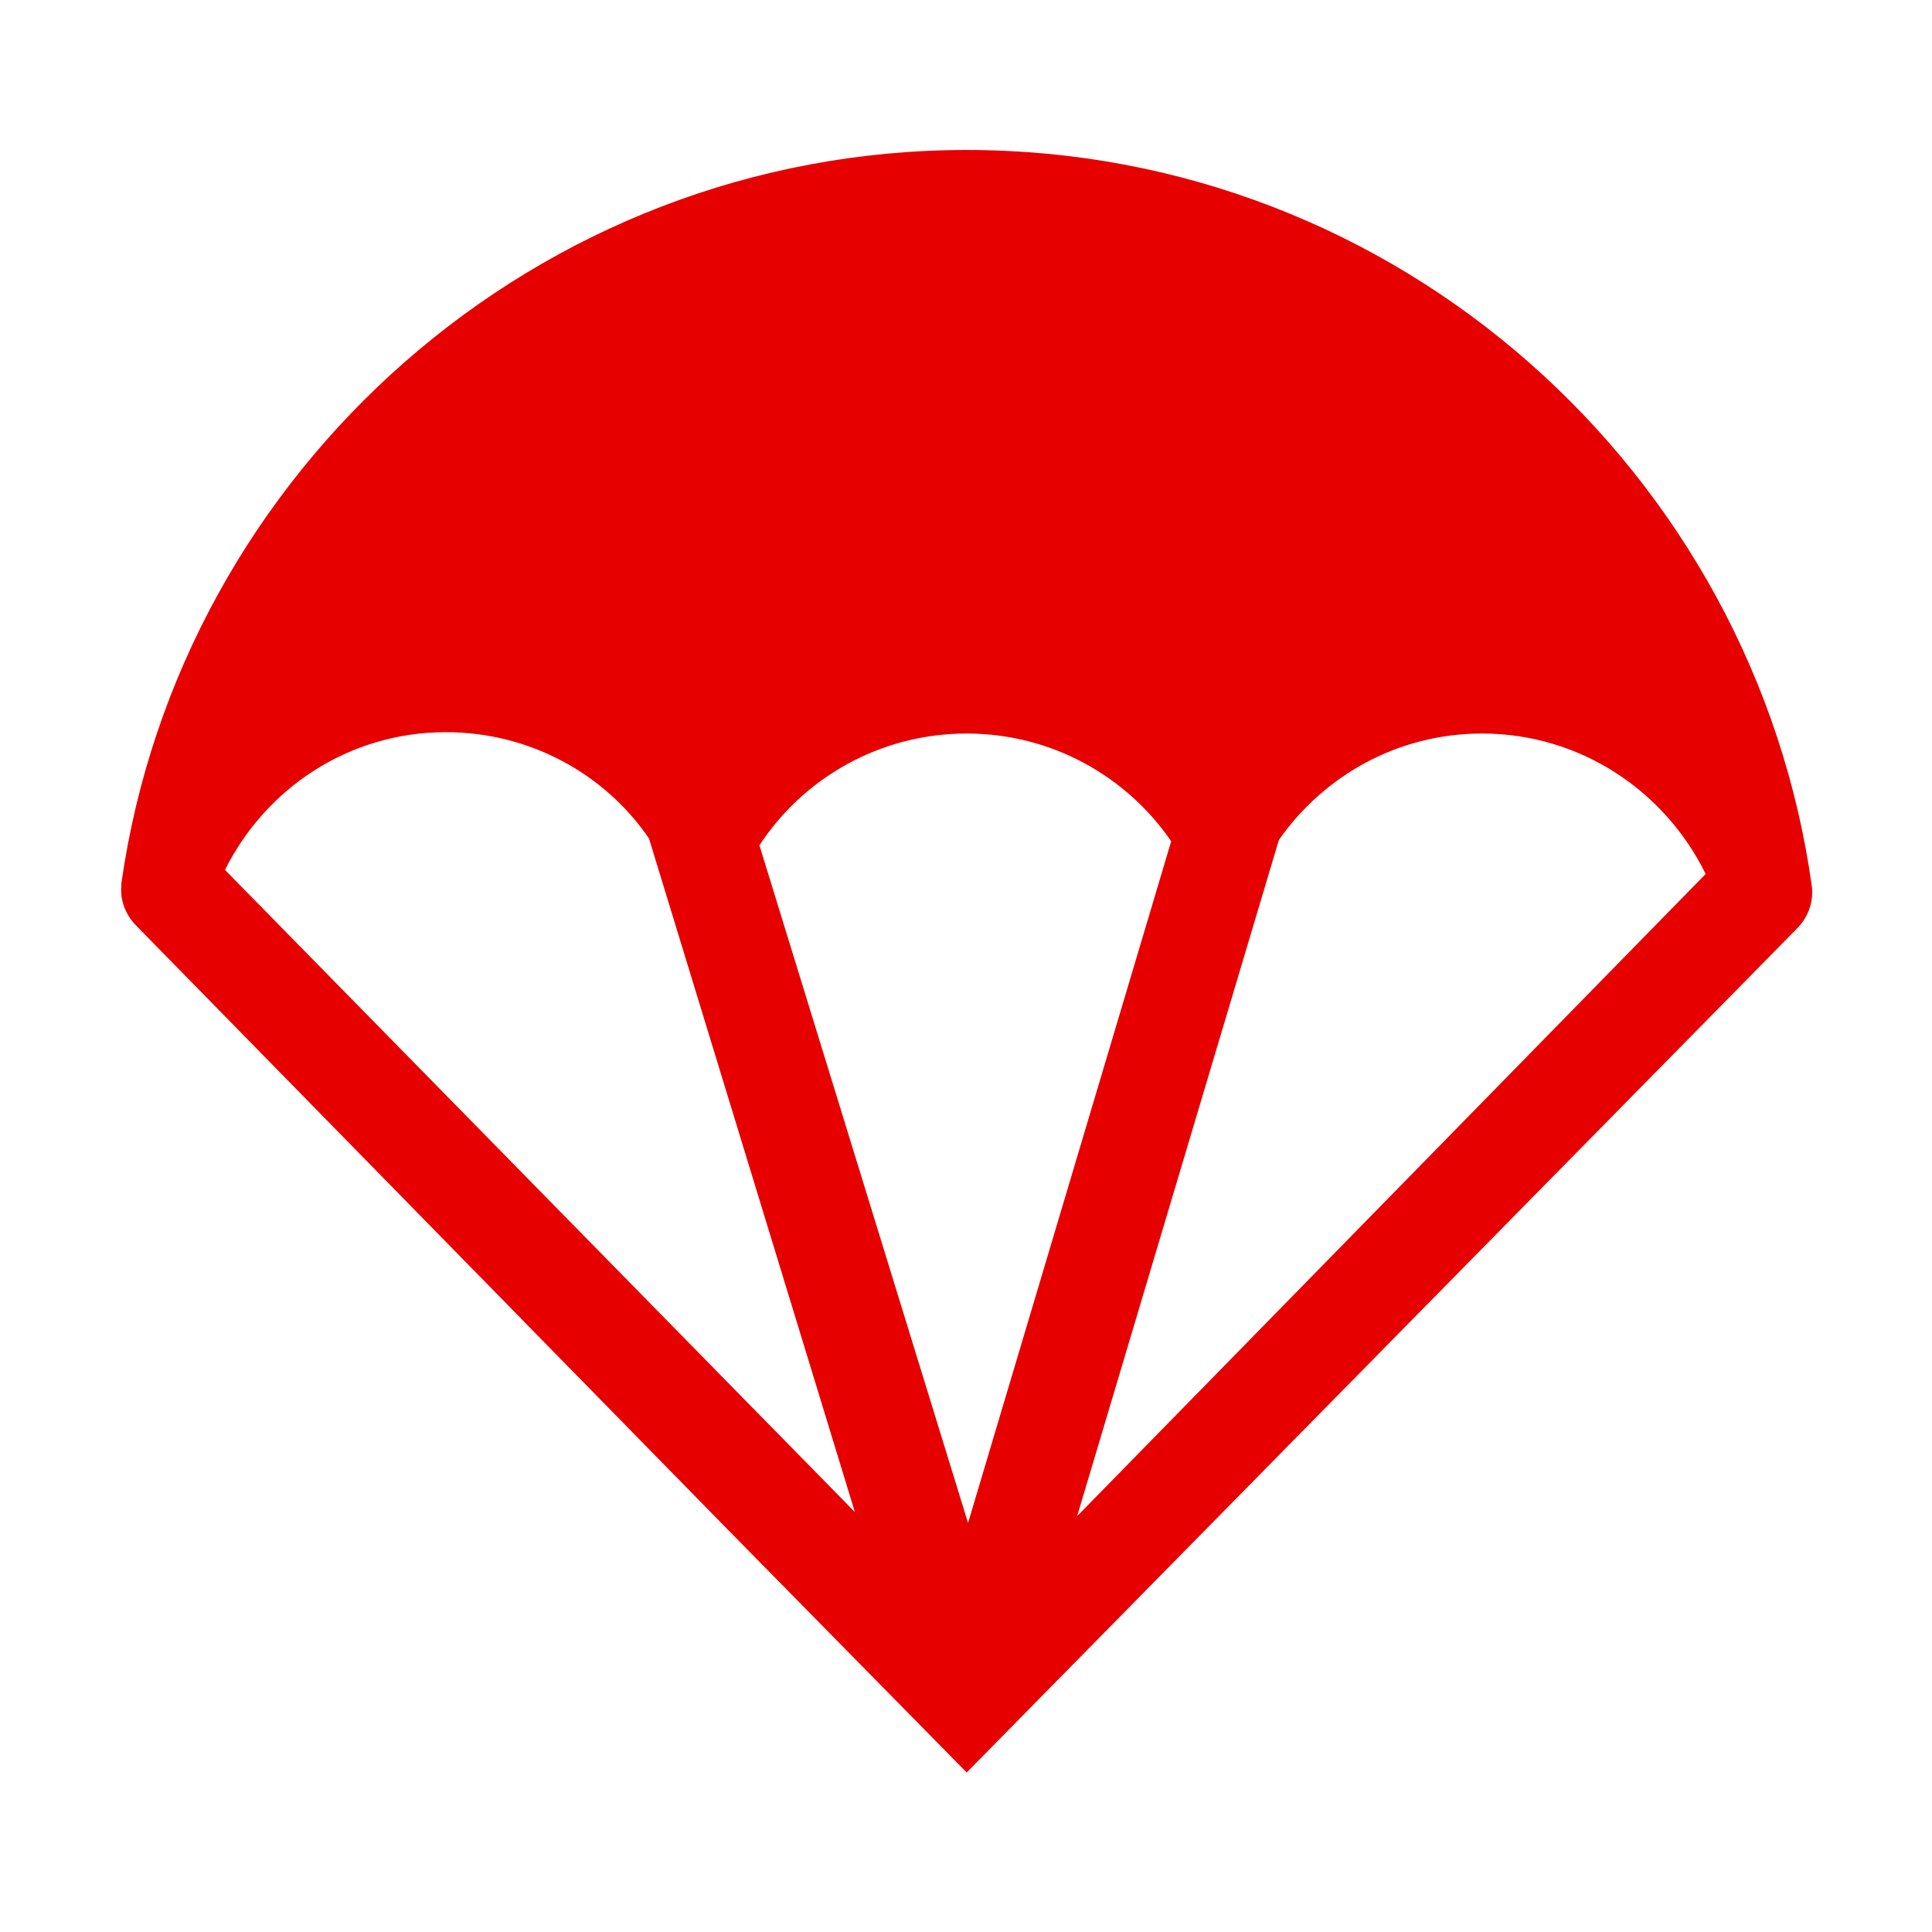
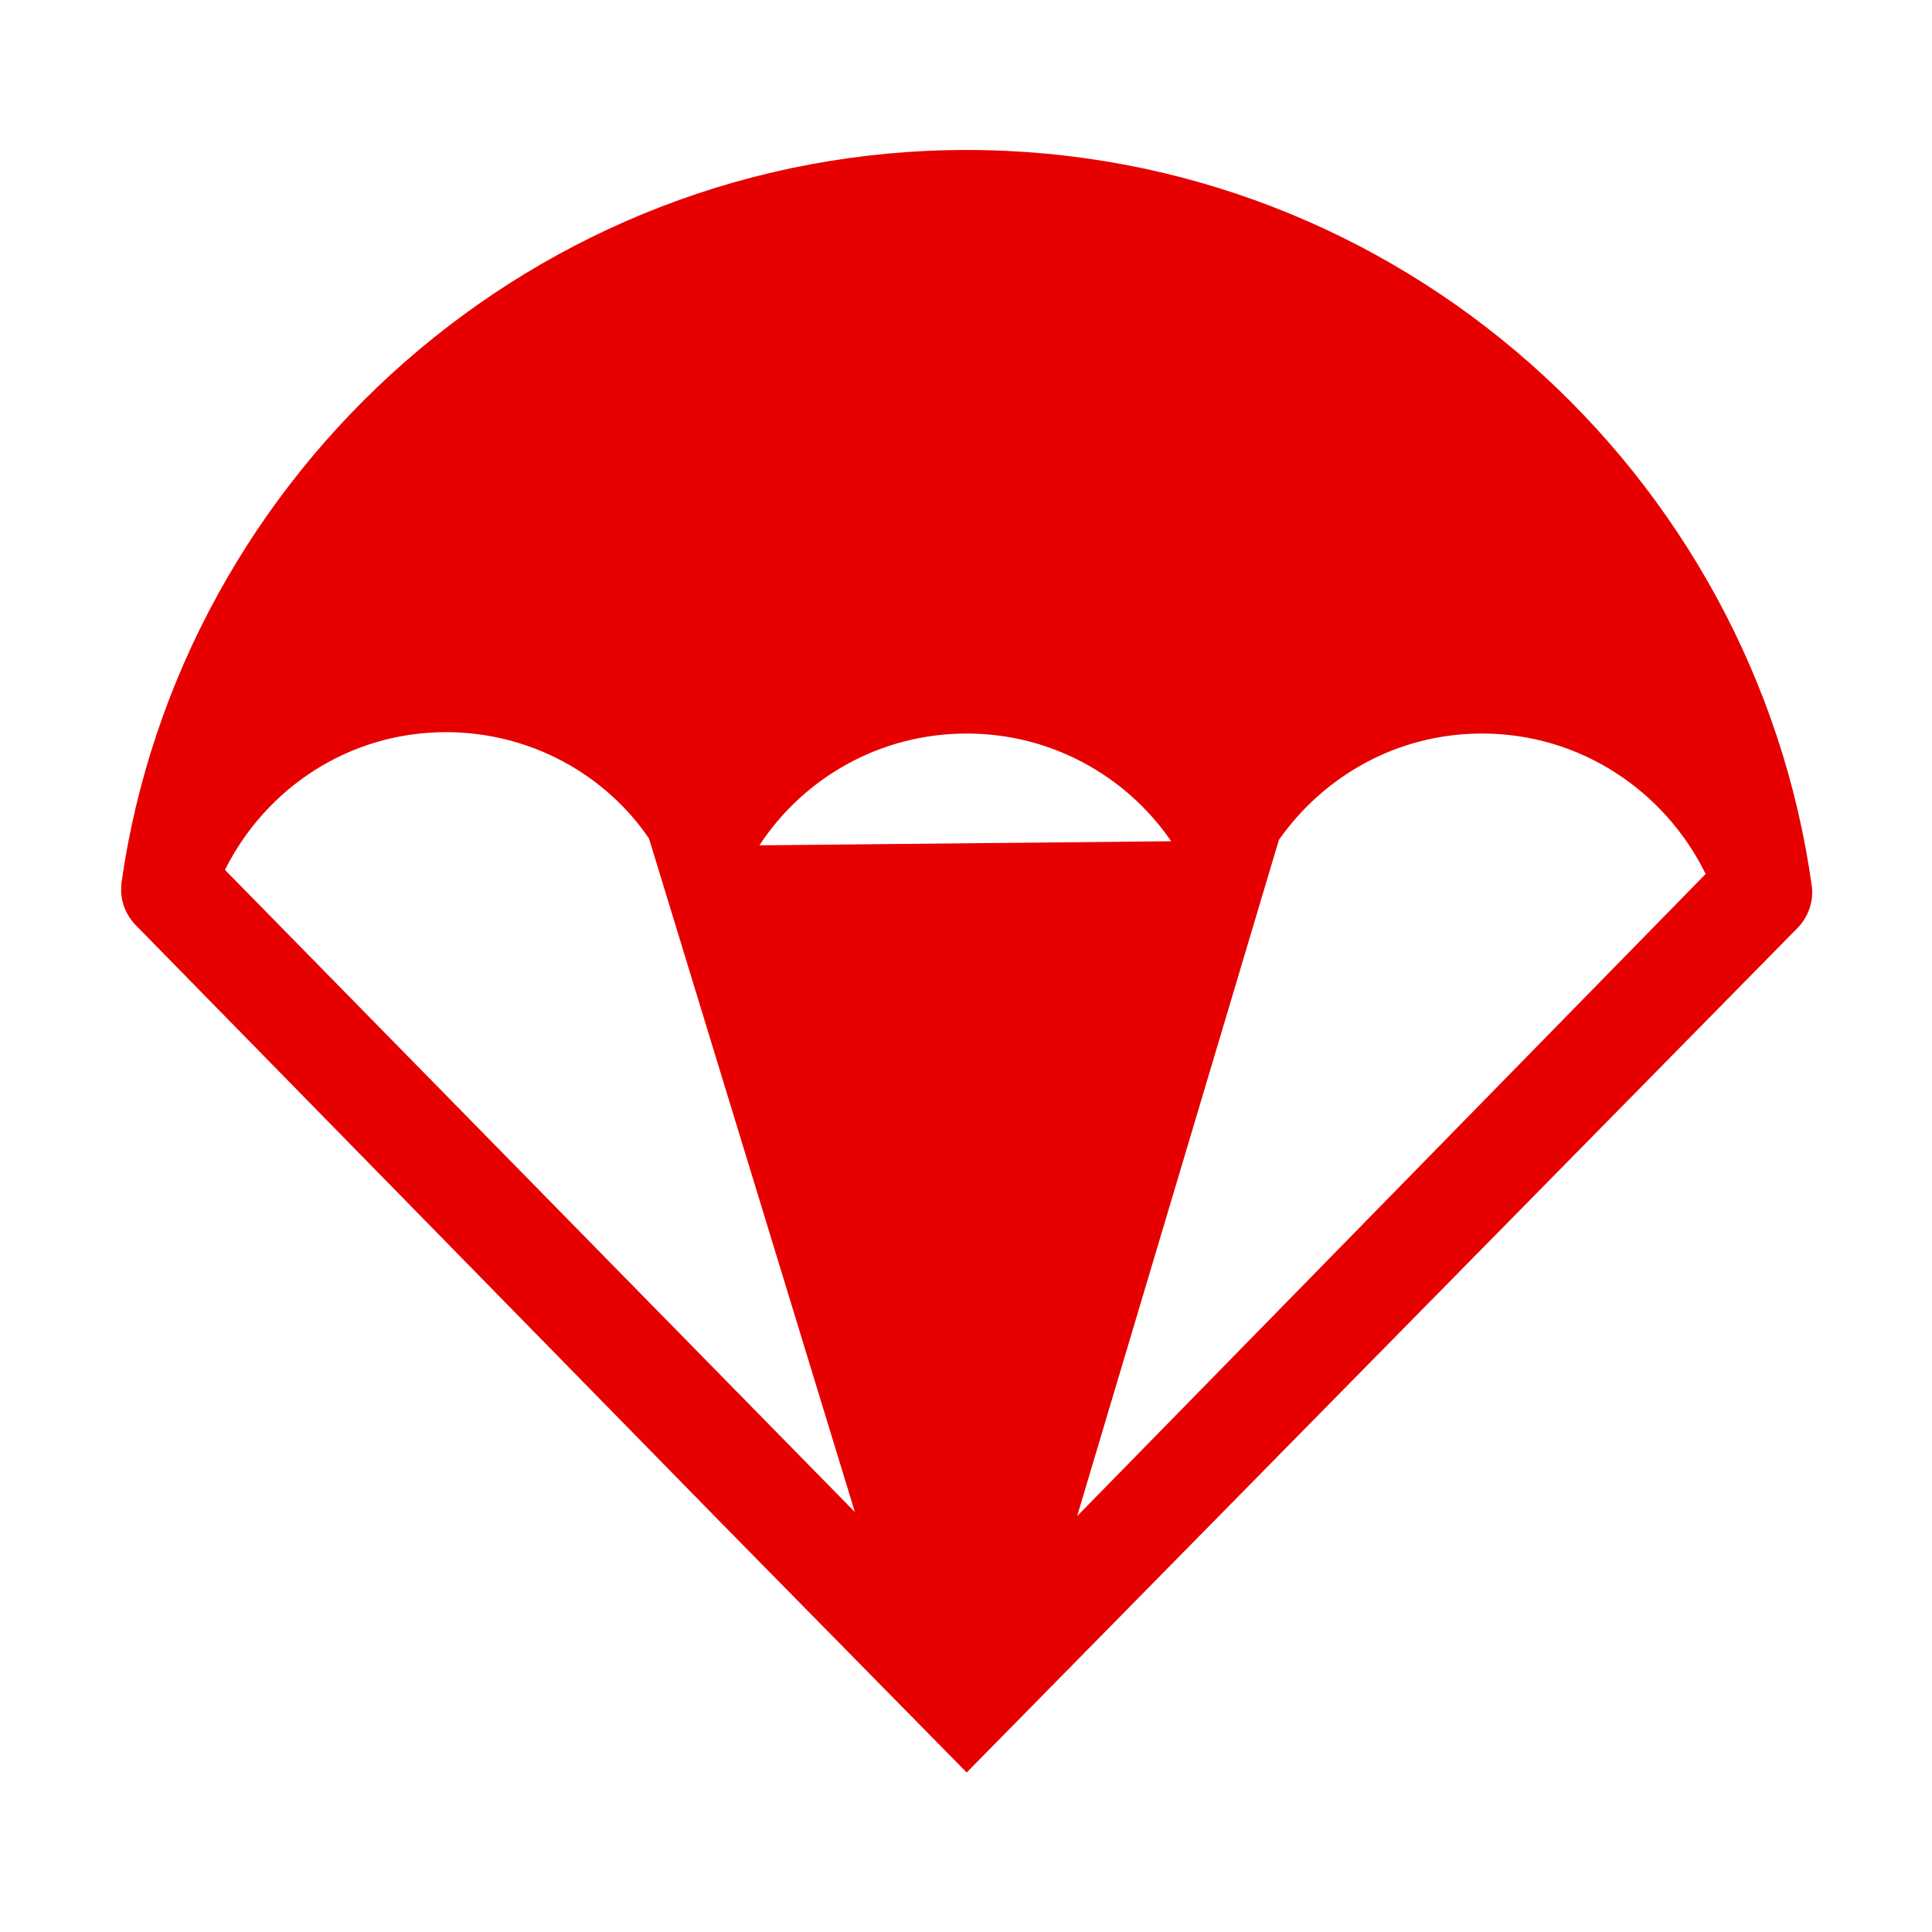
<svg xmlns="http://www.w3.org/2000/svg" version="1.1" id="Capa_1" x="0px" y="0px" viewBox="28 -43 141.7 141.7" style="enable-background:new 28 -43 141.7 141.7;" xml:space="preserve">
  <style type="text/css">
	.st0{fill:#E60000;}
</style>
  <g>
-     <path class="st0" d="M98.9,87l60.9-61.9c0.8-0.8,1.2-1.9,1.1-3l0,0C156.7-8.4,130.5-32,98.9-32c-31.5,0-57.7,23.5-62,53.8v0.1V22   l0,0c-0.1,1,0.3,2.1,1.1,2.9l42.9,43.8 M107,68.2l14.8-49.6c3.3-4.7,8.7-7.8,14.9-7.8c7.2,0,13.4,4.2,16.4,10.3L107,68.2z M83.7,19   c3.2-4.9,8.8-8.2,15.2-8.2c6.2,0,11.7,3.1,15,7.9L99,68.7L83.7,19z M44.5,20.8c3-6,9.1-10.1,16.2-10.1c6.2,0,11.7,3.1,14.9,7.8   l15.1,49.4L44.5,20.8z" />
+     <path class="st0" d="M98.9,87l60.9-61.9c0.8-0.8,1.2-1.9,1.1-3l0,0C156.7-8.4,130.5-32,98.9-32c-31.5,0-57.7,23.5-62,53.8v0.1V22   l0,0c-0.1,1,0.3,2.1,1.1,2.9l42.9,43.8 M107,68.2l14.8-49.6c3.3-4.7,8.7-7.8,14.9-7.8c7.2,0,13.4,4.2,16.4,10.3L107,68.2z M83.7,19   c3.2-4.9,8.8-8.2,15.2-8.2c6.2,0,11.7,3.1,15,7.9L83.7,19z M44.5,20.8c3-6,9.1-10.1,16.2-10.1c6.2,0,11.7,3.1,14.9,7.8   l15.1,49.4L44.5,20.8z" />
  </g>
</svg>